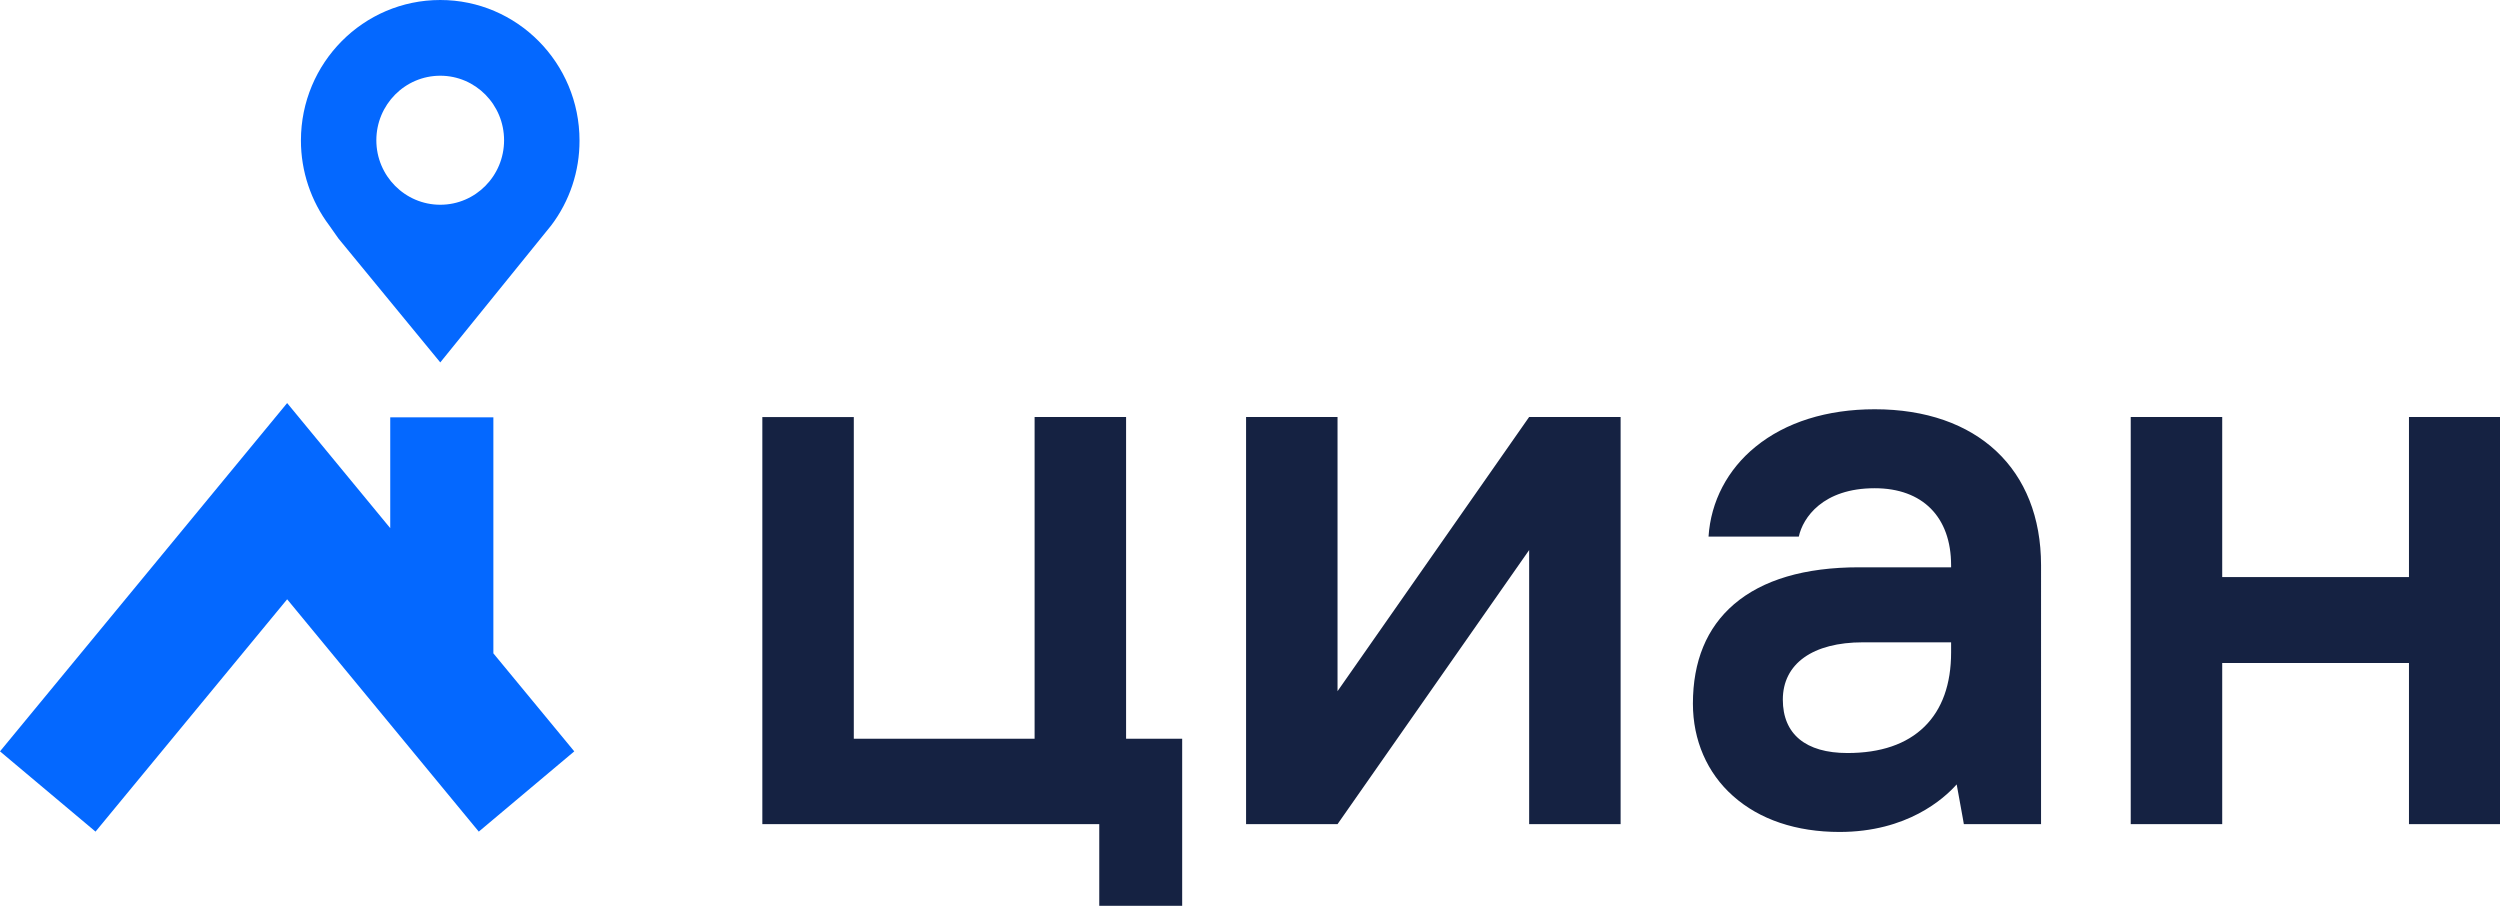
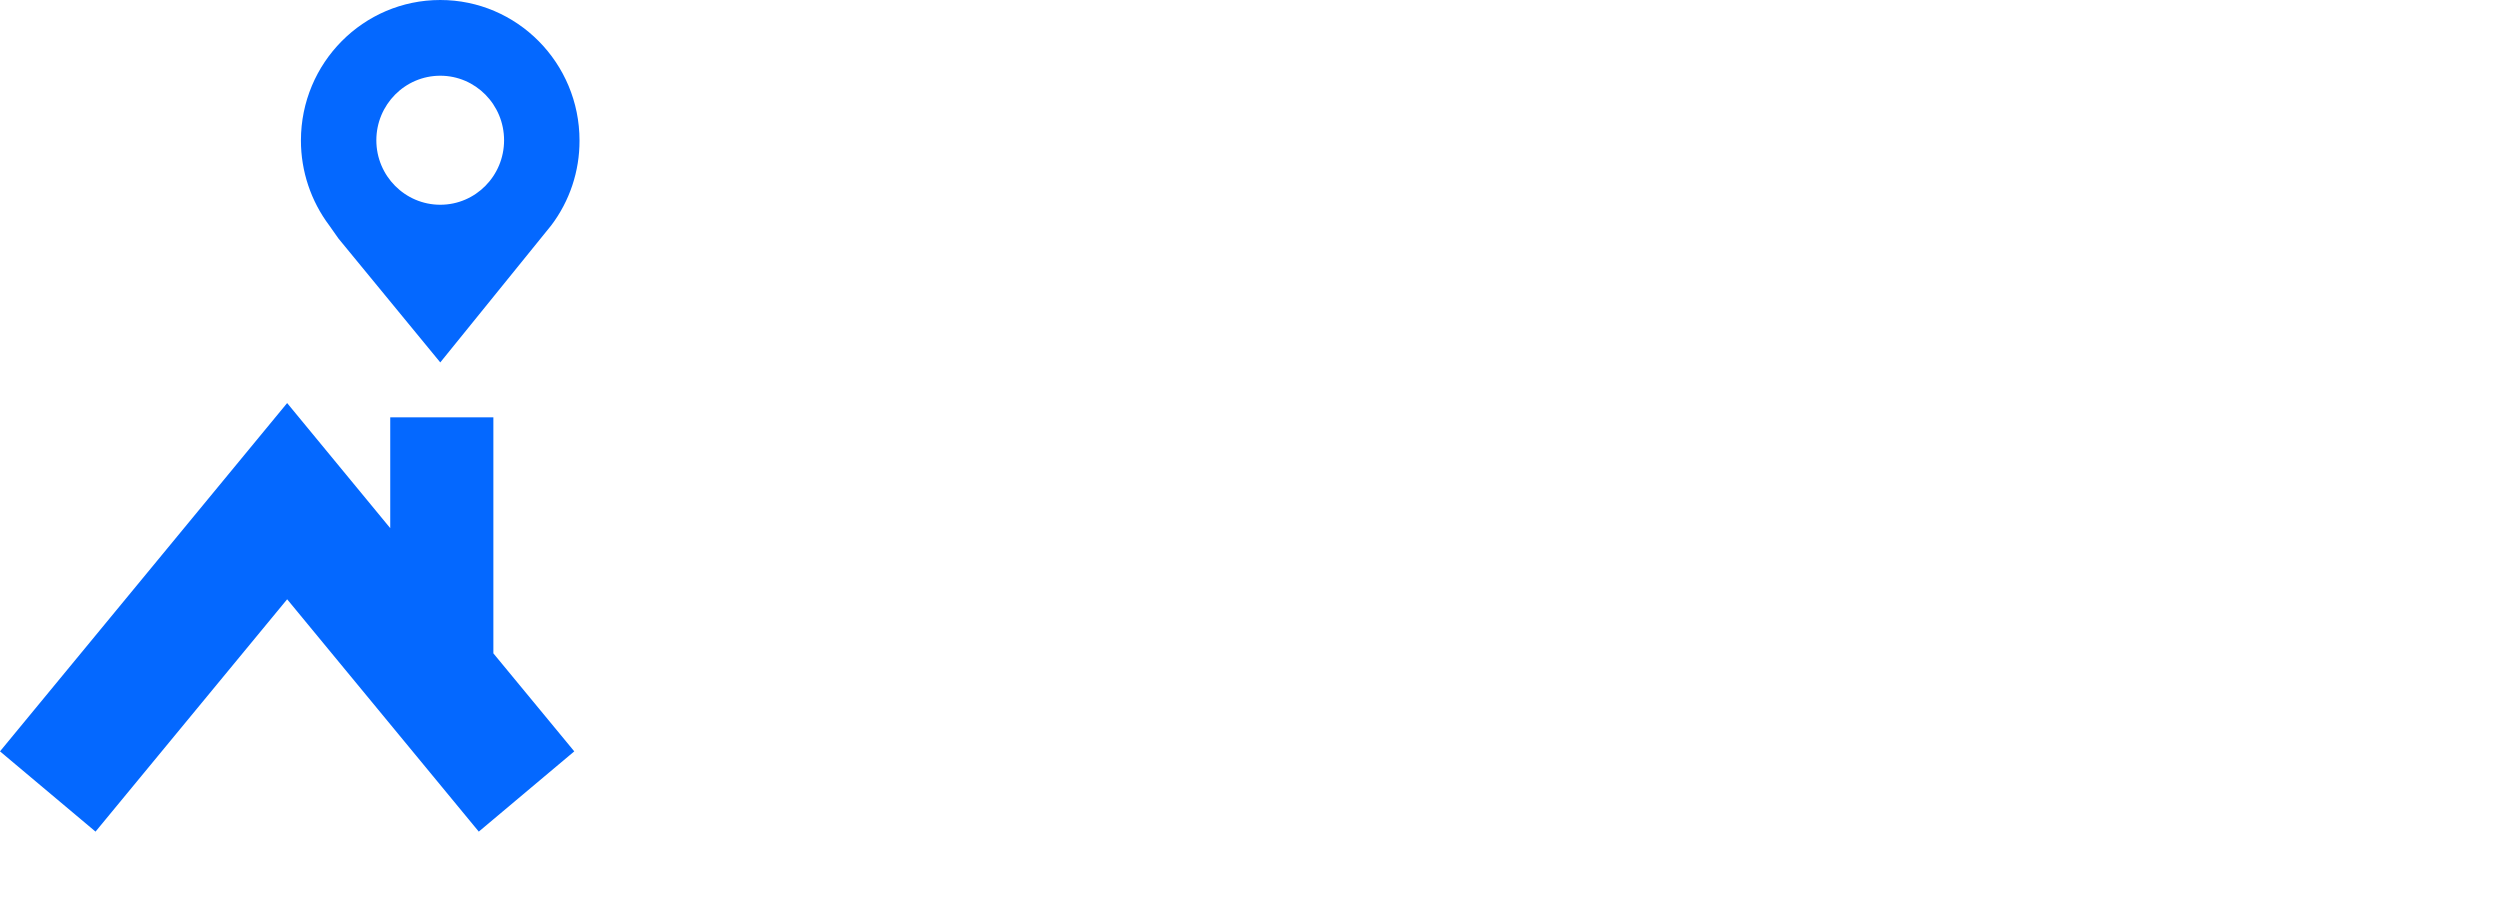
<svg xmlns="http://www.w3.org/2000/svg" version="1.1" id="Слой_1" x="0px" y="0px" width="138px" height="50px" viewBox="0 0 138 50" enable-background="new 0 0 138 50" xml:space="preserve">
  <g>
    <path fill-rule="evenodd" clip-rule="evenodd" fill="#0468FF" d="M24.303,11.302c-1.947,0-3.529-1.596-3.529-3.558   c0-1.967,1.582-3.564,3.529-3.564c1.947,0,3.522,1.597,3.522,3.564C27.825,9.707,26.25,11.302,24.303,11.302L24.303,11.302z    M24.303,0c-4.249,0-7.692,3.473-7.692,7.757c0,1.694,0.551,3.342,1.568,4.693l0.504,0.716l5.62,6.839l6.124-7.562   c1.018-1.344,1.568-2.992,1.562-4.686C31.989,3.473,28.545,0,24.303,0L24.303,0z M27.234,36.065V23.037h-5.693v6.117l-5.691-6.905   L0,41.475l5.273,4.43l10.578-12.825l10.578,12.825l5.271-4.43L27.234,36.065L27.234,36.065z" />
-     <path fill-rule="evenodd" clip-rule="evenodd" fill="#152242" d="M62.16,23.017h-5.05v17.762h-9.98V23.023h-5.049v22.468h18.598V50   h4.577v-9.222H62.16V23.017L62.16,23.017z M73.832,38.153V23.017h-5.049v22.475h5.049l10.577-15.129v15.129h5.049V23.017h-5.049   L73.832,38.153L73.832,38.153z M132.975,23.017v8.836h-10.309v-8.836h-5.05v22.475h5.05v-8.894h10.309v8.894H138V23.017H132.975   L132.975,23.017z M107.701,36.007c0,1.759-0.492,3.144-1.469,4.103c-0.99,0.971-2.42,1.457-4.253,1.457   c-2.305,0-3.567-1.044-3.567-2.947c0-1.982,1.65-3.164,4.424-3.164h4.865V36.007L107.701,36.007z M103.485,22.591   c-2.637,0-4.912,0.715-6.57,2.062c-1.555,1.26-2.479,3.025-2.604,4.969h4.983c0.224-1.044,1.325-2.672,4.191-2.672   c2.642,0,4.216,1.589,4.216,4.253v0.112h-5.082c-3.003,0-5.325,0.688-6.904,2.041c-1.509,1.299-2.266,3.144-2.266,5.486   c0,2.016,0.783,3.827,2.213,5.094c1.462,1.306,3.494,1.988,5.882,1.988c3.731,0,5.764-1.838,6.465-2.625l0.349,1.923l0.046,0.27   h4.262V31.202C112.665,25.893,109.144,22.591,103.485,22.591L103.485,22.591z" />
  </g>
</svg>